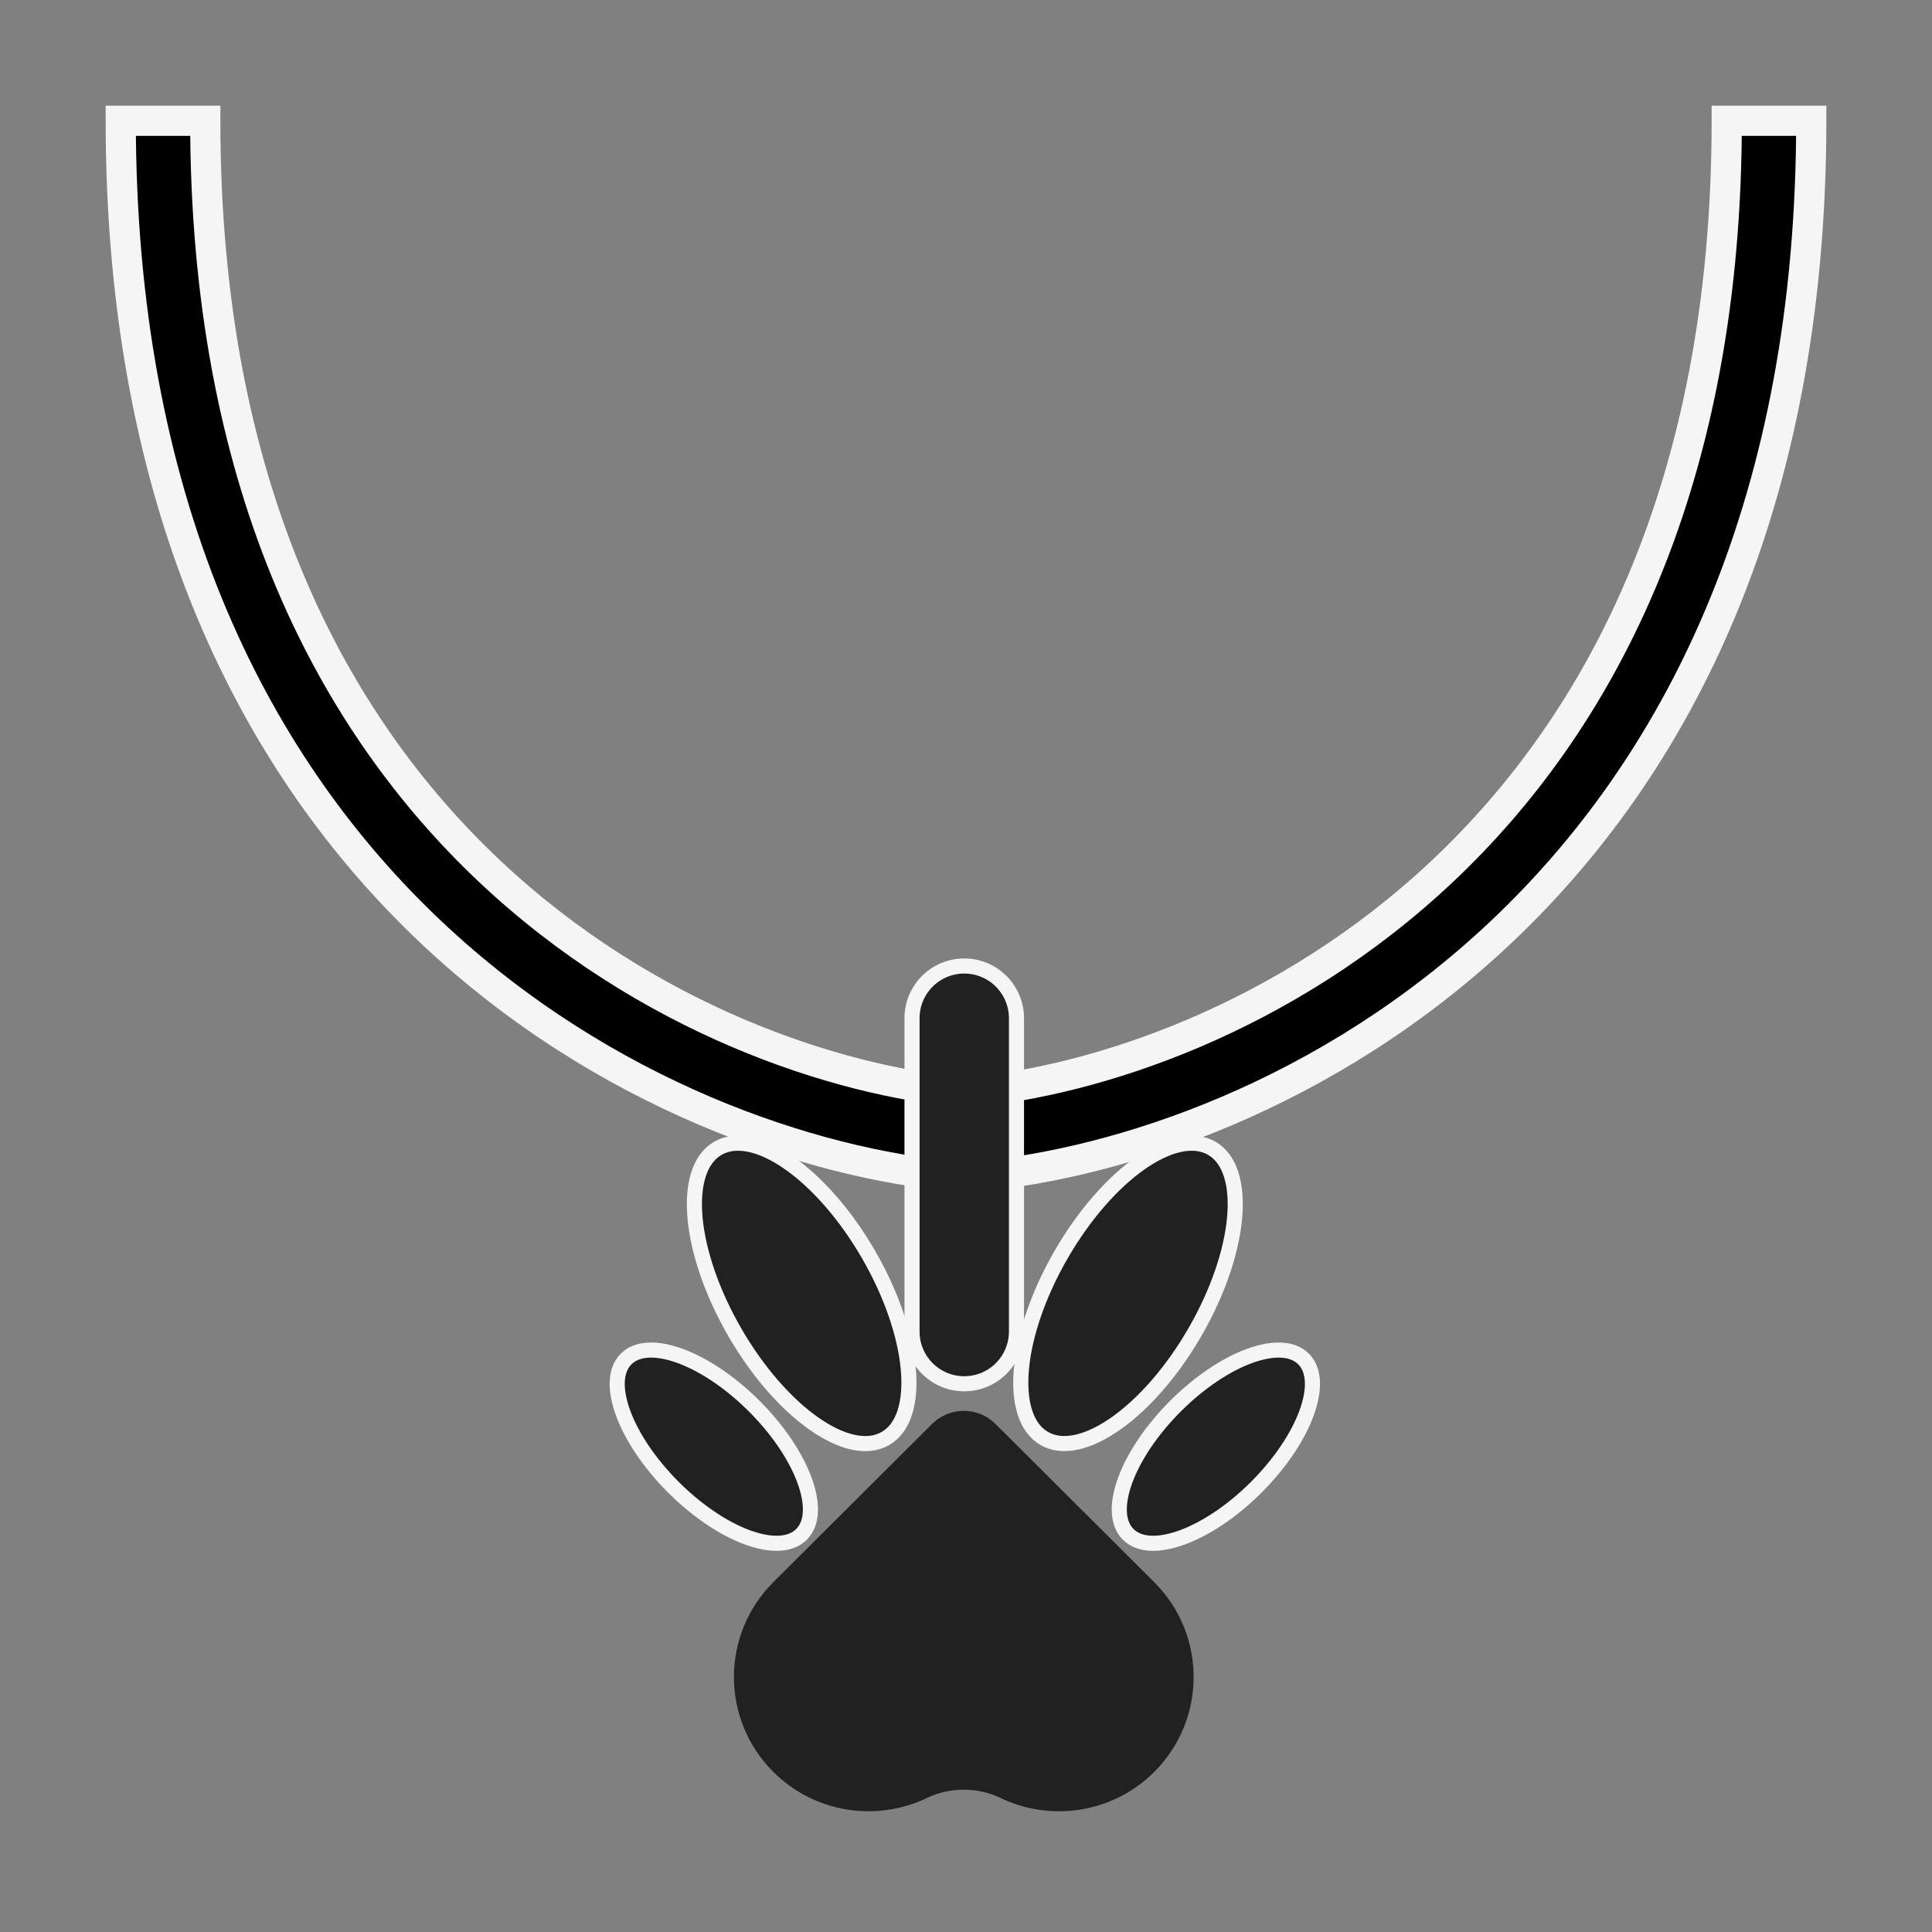
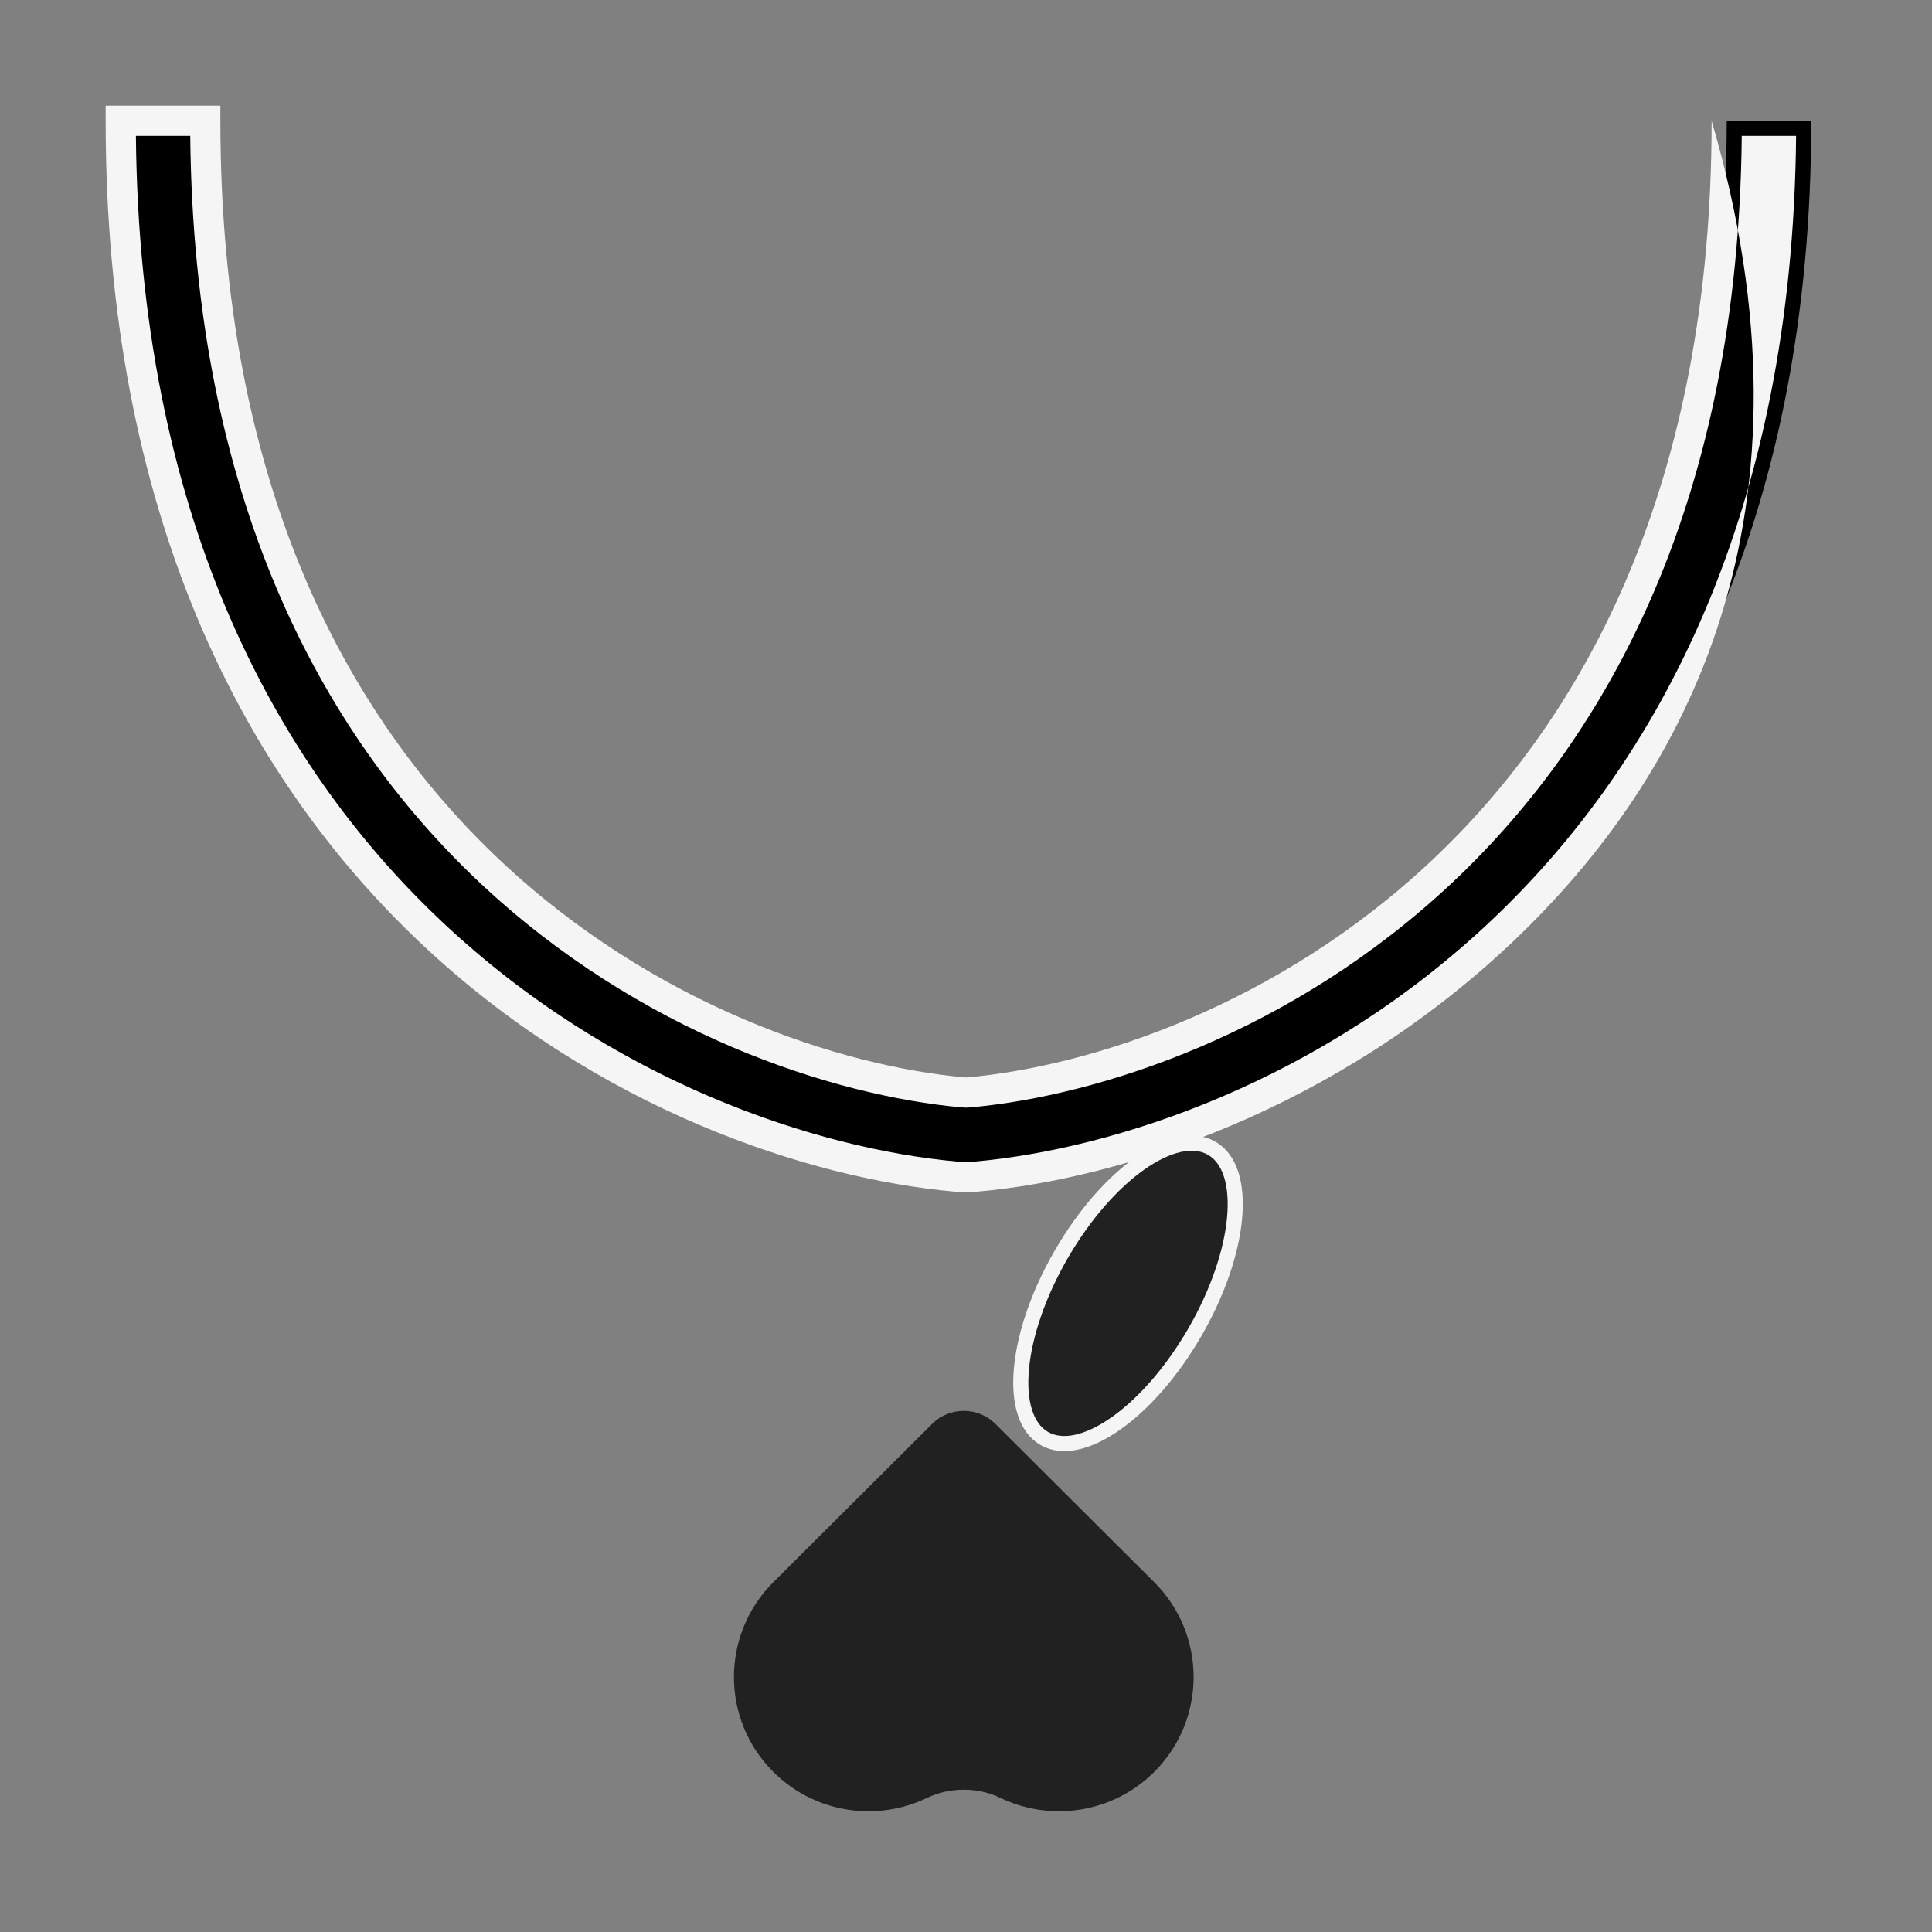
<svg xmlns="http://www.w3.org/2000/svg" width="64" height="64" viewBox="0 0 64 64" fill="none">
  <rect x="0" y="0" width="64" height="64" fill="#808080" stroke="none" />
  <path fill-rule="evenodd" clip-rule="evenodd" d="M16.203 28.844C21.425 33.772 27.715 35.809 31.911 36.188C31.974 36.193 32.026 36.193 32.089 36.188C36.285 35.809 42.575 33.772 47.797 28.844C52.979 23.956 57.2 16.138 57.2 4H60C60 16.859 55.496 25.43 49.719 30.881C43.983 36.293 37.08 38.548 32.341 38.976C32.111 38.997 31.889 38.997 31.659 38.976C26.92 38.548 20.017 36.293 14.281 30.881C8.504 25.43 4 16.859 4 4H6.8C6.8 16.138 11.021 23.956 16.203 28.844Z" fill="black" />
-   <path fill-rule="evenodd" clip-rule="evenodd" d="M3.5 3.5H7.3V4C7.3 16.01 11.471 23.692 16.546 28.481C21.677 33.322 27.857 35.319 31.956 35.69C31.988 35.692 32.011 35.692 32.044 35.69C36.143 35.319 42.323 33.322 47.454 28.481C52.529 23.692 56.7 16.01 56.7 4V3.5H60.5V4C60.5 16.988 55.946 25.693 50.062 31.245C44.235 36.743 37.222 39.038 32.386 39.474C32.126 39.498 31.874 39.498 31.614 39.474C26.778 39.038 19.765 36.743 13.938 31.245C8.054 25.693 3.5 16.988 3.5 4V3.5ZM4.502 4.5C4.617 16.952 9.028 25.237 14.624 30.517C20.268 35.843 27.062 38.059 31.704 38.478C31.904 38.496 32.096 38.496 32.296 38.478C36.938 38.059 43.732 35.843 49.376 30.517C54.972 25.237 59.383 16.952 59.498 4.5H57.698C57.583 16.484 53.356 24.287 48.141 29.208C42.826 34.222 36.427 36.298 32.134 36.685C32.041 36.694 31.959 36.694 31.866 36.685C27.573 36.298 21.174 34.222 15.859 29.208C10.644 24.287 6.417 16.484 6.302 4.5H4.502Z" fill="#F5F5F5" />
+   <path fill-rule="evenodd" clip-rule="evenodd" d="M3.5 3.5H7.3V4C7.3 16.01 11.471 23.692 16.546 28.481C21.677 33.322 27.857 35.319 31.956 35.69C31.988 35.692 32.011 35.692 32.044 35.69C36.143 35.319 42.323 33.322 47.454 28.481C52.529 23.692 56.7 16.01 56.7 4V3.5V4C60.5 16.988 55.946 25.693 50.062 31.245C44.235 36.743 37.222 39.038 32.386 39.474C32.126 39.498 31.874 39.498 31.614 39.474C26.778 39.038 19.765 36.743 13.938 31.245C8.054 25.693 3.5 16.988 3.5 4V3.5ZM4.502 4.5C4.617 16.952 9.028 25.237 14.624 30.517C20.268 35.843 27.062 38.059 31.704 38.478C31.904 38.496 32.096 38.496 32.296 38.478C36.938 38.059 43.732 35.843 49.376 30.517C54.972 25.237 59.383 16.952 59.498 4.5H57.698C57.583 16.484 53.356 24.287 48.141 29.208C42.826 34.222 36.427 36.298 32.134 36.685C32.041 36.694 31.959 36.694 31.866 36.685C27.573 36.298 21.174 34.222 15.859 29.208C10.644 24.287 6.417 16.484 6.302 4.5H4.502Z" fill="#F5F5F5" />
  <path d="M25.619 58.698C23.877 56.962 23.877 54.147 25.619 52.41L30.875 47.171C31.456 46.592 32.397 46.592 32.977 47.171L38.234 52.41C39.976 54.147 39.976 56.962 38.234 58.698C36.854 60.074 34.794 60.359 33.131 59.554C32.393 59.197 31.46 59.197 30.721 59.554C29.059 60.359 26.999 60.074 25.619 58.698Z" fill="#212121" />
-   <path d="M30.212 33.73C30.212 32.775 30.986 32 31.942 32V32C32.897 32 33.672 32.775 33.672 33.73V44.109C33.672 45.065 32.897 45.839 31.942 45.839V45.839C30.986 45.839 30.212 45.065 30.212 44.109V33.73Z" fill="#212121" stroke="#F5F5F5" stroke-width="0.5" />
-   <path d="M28.775 41.564C30.308 44.219 30.557 46.945 29.331 47.652C28.106 48.36 25.87 46.781 24.337 44.126C22.805 41.471 22.555 38.746 23.781 38.038C25.006 37.331 27.242 38.909 28.775 41.564Z" fill="#212121" stroke="#F5F5F5" stroke-width="0.5" />
-   <path d="M24.987 46.582C26.591 48.187 27.292 50.088 26.551 50.828C25.811 51.569 23.91 50.868 22.305 49.264C20.701 47.659 20 45.758 20.741 45.018C21.482 44.277 23.383 44.978 24.987 46.582Z" fill="#212121" stroke="#F5F5F5" stroke-width="0.5" />
  <path d="M35.149 41.563C33.617 44.218 33.367 46.943 34.592 47.651C35.817 48.358 38.053 46.78 39.585 44.125C41.117 41.471 41.366 38.745 40.141 38.038C38.916 37.331 36.681 38.909 35.149 41.563Z" fill="#212121" stroke="#F5F5F5" stroke-width="0.5" />
-   <path d="M38.937 46.582C37.333 48.187 36.632 50.088 37.373 50.828C38.113 51.569 40.014 50.868 41.618 49.264C43.222 47.659 43.922 45.758 43.182 45.018C42.442 44.277 40.541 44.978 38.937 46.582Z" fill="#212121" stroke="#F5F5F5" stroke-width="0.5" />
</svg>